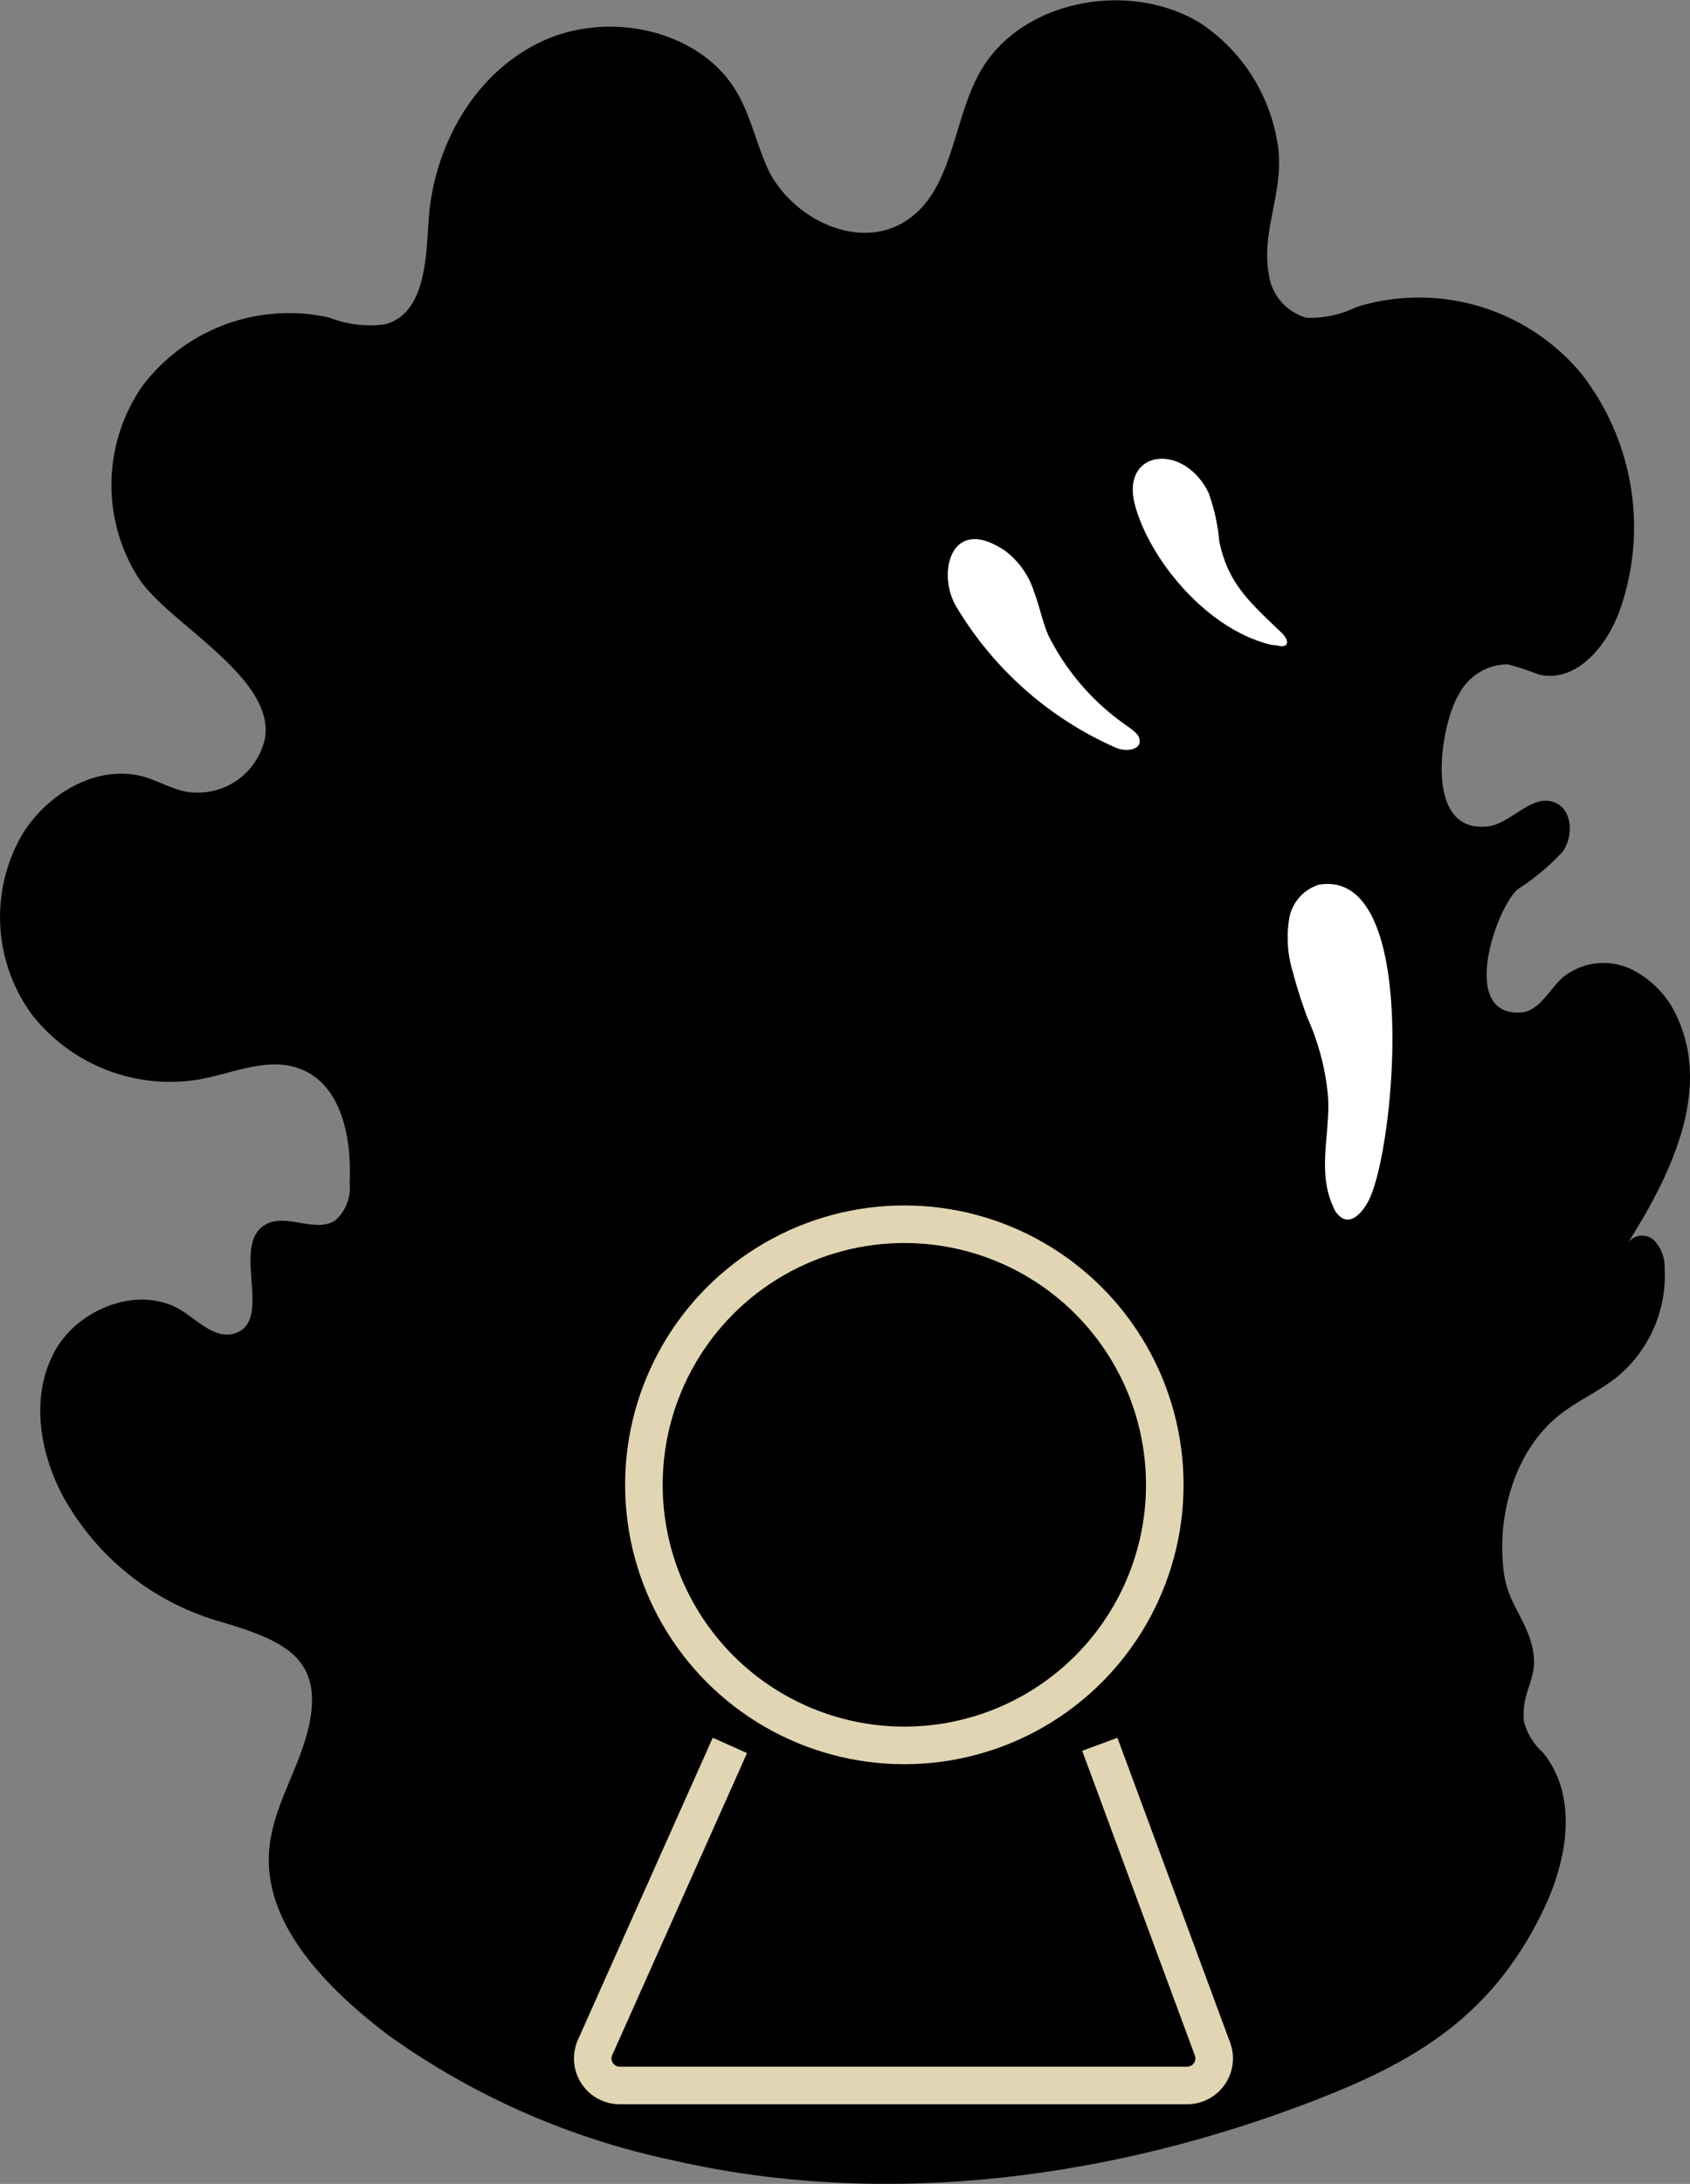
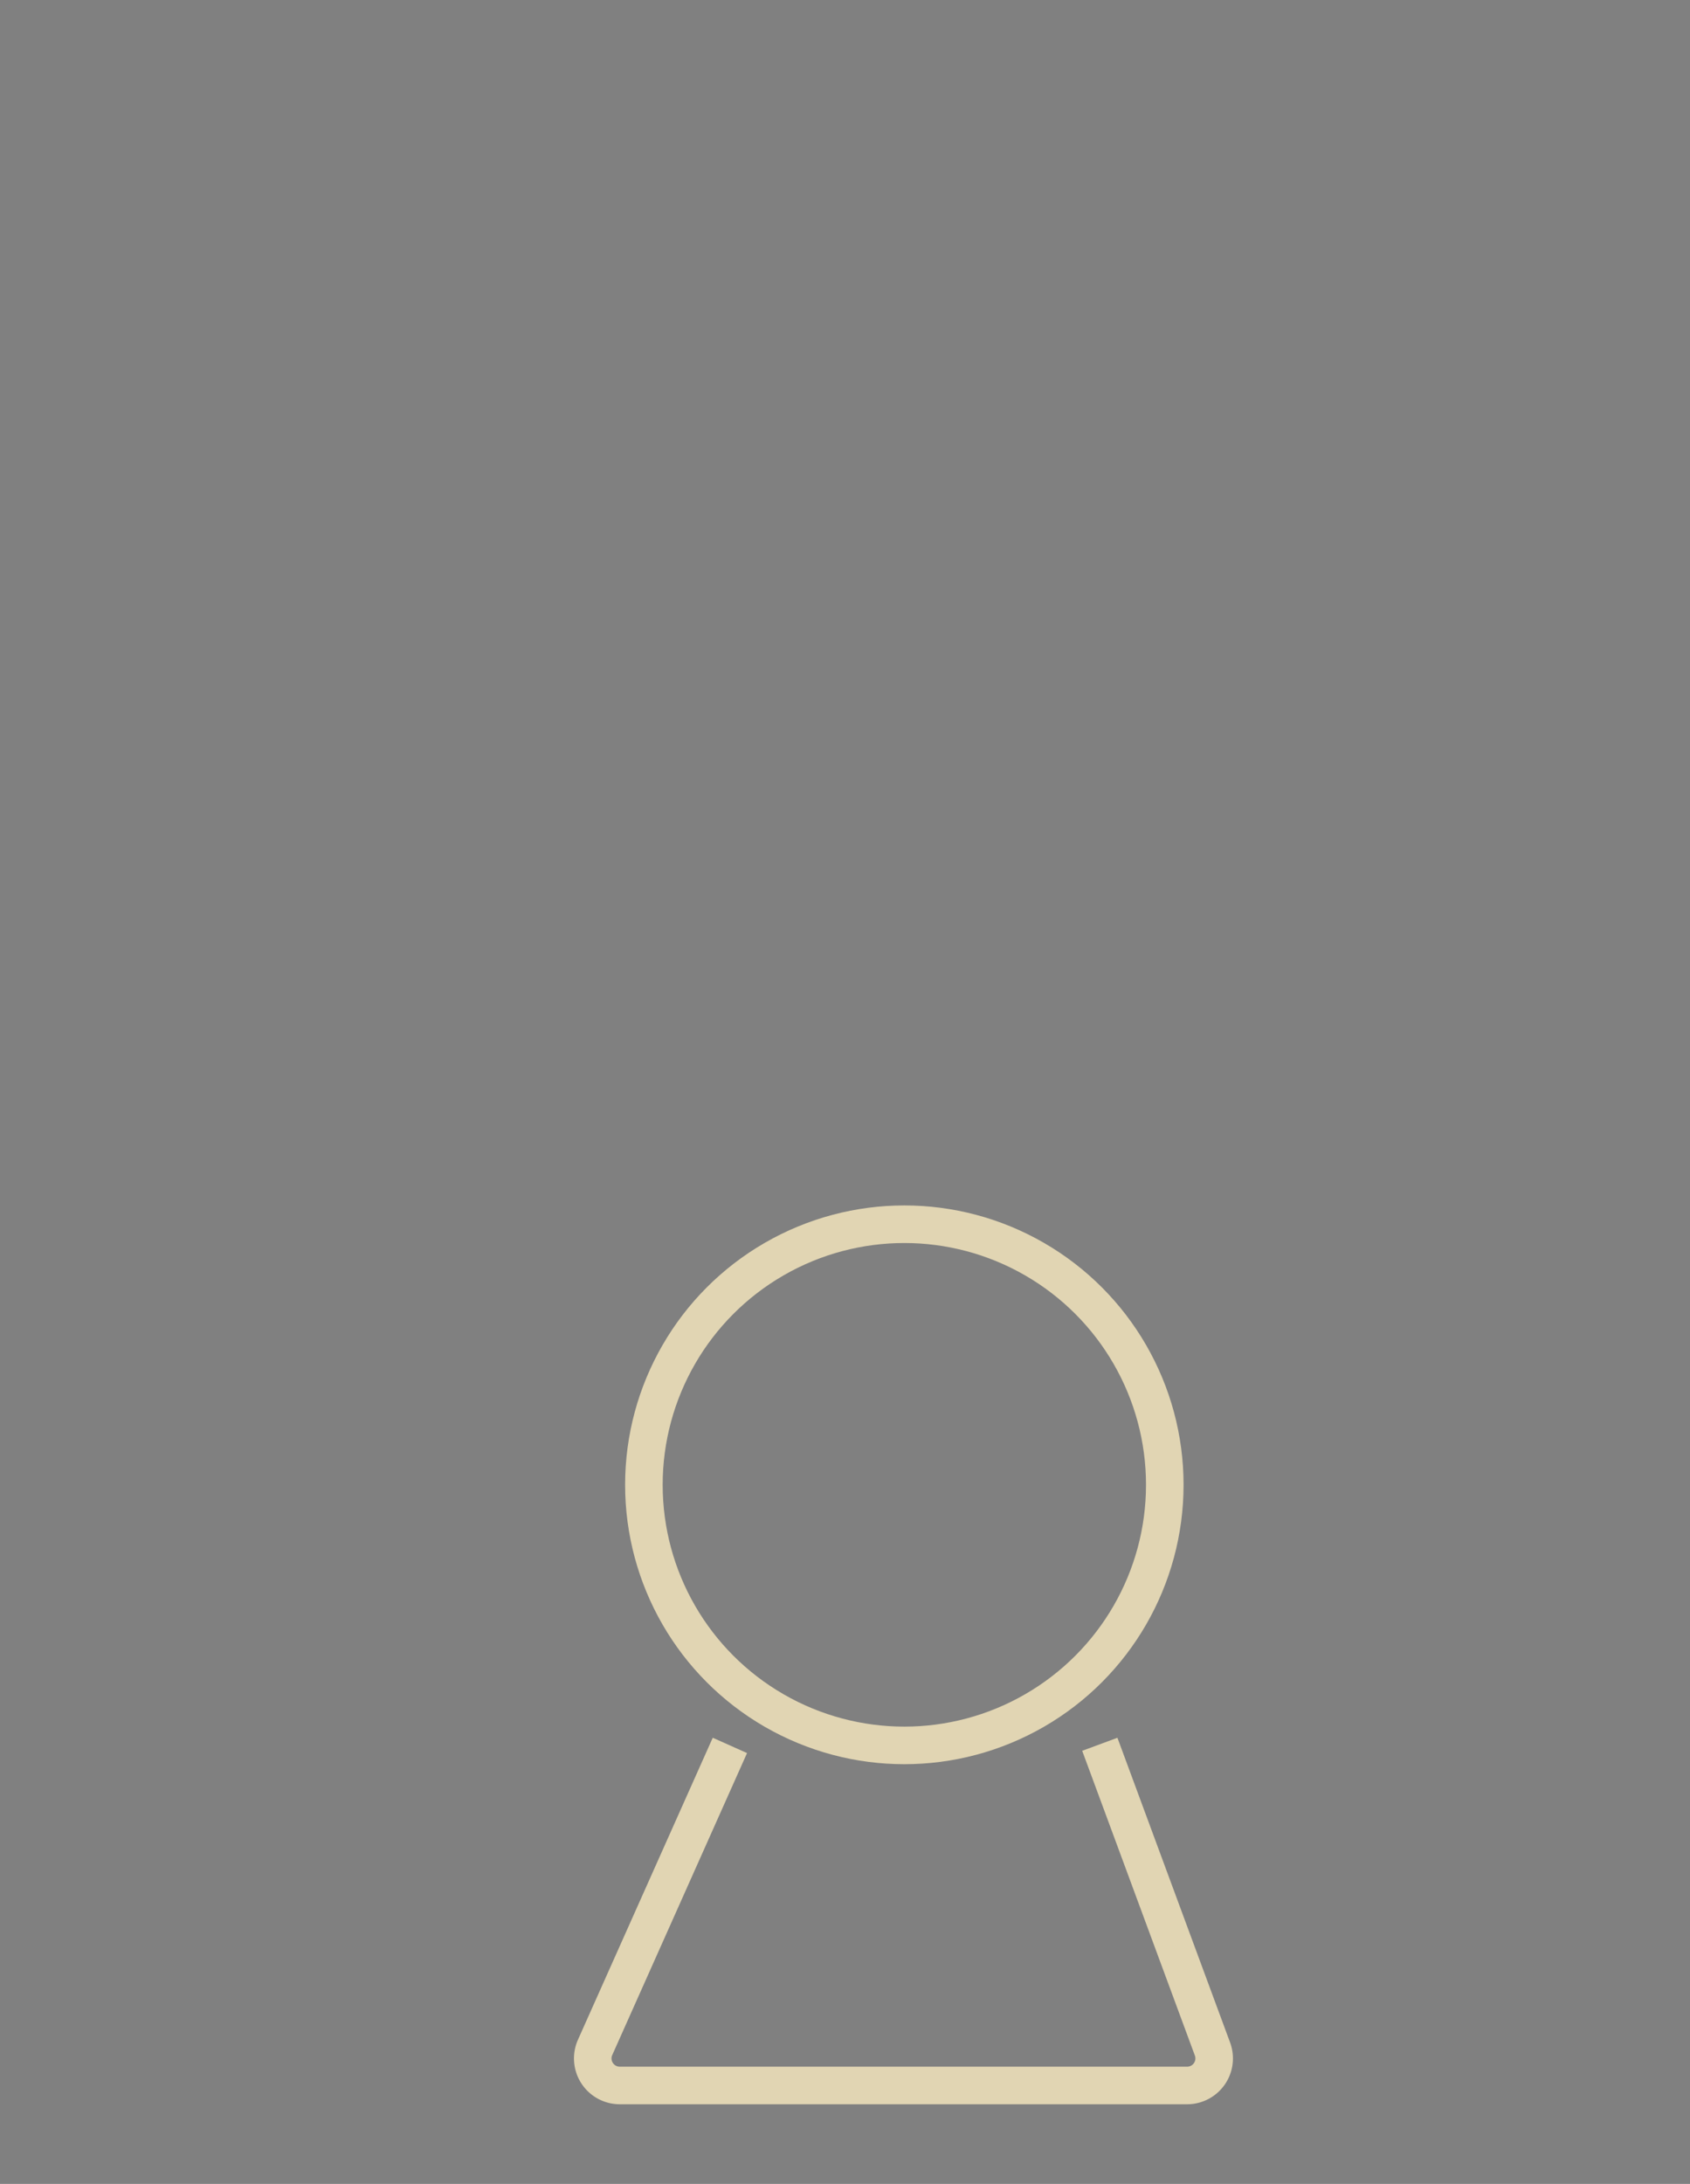
<svg xmlns="http://www.w3.org/2000/svg" viewBox="0 0 90 116.24">
  <rect x="0" y="0" width="90" height="116.24" fill="#808080" stroke="none" />
  <g id="Capa_2" data-name="Capa 2">
    <g id="Capa_39" data-name="Capa 39">
-       <path d="M6.66,29.4a9.24,9.24,0,0,1,.92-8.85,9.79,9.79,0,0,1,9.94-3.65,6,6,0,0,0,3,.36c2.08-.58,2.17-3.35,2.3-5.46.24-3.92,2.37-7.86,6-9.58s8.63-.61,10.51,2.85c.7,1.27,1,2.73,1.6,4,1.25,2.51,4.61,4.22,7.09,2.82,2.73-1.53,2.66-5.33,4.14-8,2.14-3.9,8-5,11.81-2.63A9.44,9.44,0,0,1,68,7.44c.52,2.53-.87,4.74-.43,7.16a2.78,2.78,0,0,0,2,2.31,5.51,5.51,0,0,0,2.67-.57,11.25,11.25,0,0,1,12,3.58,13.29,13.29,0,0,1,2.1,12.33c-.64,2-2.34,4.15-4.4,3.65a14.29,14.29,0,0,0-1.64-.54A2.94,2.94,0,0,0,77.67,37c-.92,1.5-1.91,7.17,1.36,7,1.35,0,2.43-1.75,3.71-1.31,1,.34,1.08,1.79.48,2.64a12.35,12.35,0,0,1-2.39,2c-1.16,1-3.12,6.7.1,6.56,1,0,1.55-1.2,2.31-1.88a3.46,3.46,0,0,1,3.6-.44,5.21,5.21,0,0,1,2.54,2.71c1.7,3.87-.4,8.27-2.68,11.86a.94.94,0,0,1,1.41-.1,2.07,2.07,0,0,1,.54,1.46A7,7,0,0,1,86,73.38c-.89.68-1.93,1.16-2.82,1.83-2.56,1.92-3.55,5.65-3.06,8.7.21,1.28.94,2.09,1.34,3.27.73,2.14-.49,2.54-.3,4.46a3.32,3.32,0,0,0,1,1.63c1.91,2.32,1.32,5.76,0,8.45-2.9,6-7.39,8.34-13.36,10.53-10.52,3.85-22.18,5.24-33.11,2.7a40.24,40.24,0,0,1-15-6.62c-3.33-2.53-6.76-6-6.34-10,.2-2,1.31-3.79,1.9-5.71,1.3-4.29-1-5.26-4.49-6.3a13.91,13.91,0,0,1-8.5-6.86c-1.19-2.34-1.61-5.22-.35-7.53s4.55-3.58,6.79-2.16c.89.57,1.79,1.52,2.8,1.2,2.12-.68-.28-4.76,1.67-5.81,1.1-.59,2.63.48,3.68-.2a2.33,2.33,0,0,0,.77-2c.12-2.39-.43-5.32-2.75-6.11-1.65-.57-3.42.25-5.14.58a9.35,9.35,0,0,1-9-3.39,8.78,8.78,0,0,1-.68-9.39c1.26-2.28,4-4,6.57-3.32.77.22,1.47.64,2.26.8a3.66,3.66,0,0,0,4.24-2.88c.47-3.19-5-6-6.65-8.35A8.6,8.6,0,0,1,6.66,29.4Z" />
      <circle cx="48.16" cy="79.03" r="13.87" style="fill:none;stroke:#e1d5b3;stroke-miterlimit:10;stroke-width:2px" />
      <path d="M38.87,92.9,31.68,109a1.44,1.44,0,0,0,1.32,2H63.22a1.44,1.44,0,0,0,1.35-1.94l-6-16.22" style="fill:none;stroke:#e1d5b3;stroke-miterlimit:10;stroke-width:2px" />
-       <path d="M69.62,54.16c-.29-.79-.55-1.58-.76-2.39A6.21,6.21,0,0,1,68.64,49a2.3,2.3,0,0,1,1.59-1.91c5.43-.92,4.07,13.95,2.68,16.76-.3.61-.85,1.27-1.4,1a1.18,1.18,0,0,1-.51-.62c-.86-1.86-.17-3.83-.27-5.79A13.06,13.06,0,0,0,69.62,54.16Z" style="fill:#fff" />
-       <path d="M52.8,28.91c-2.25-1-2.84,1.72-1.89,3.35a18.63,18.63,0,0,0,8.52,7.54c.54.23,1.33.11,1.26-.4,0-.28-.33-.51-.58-.7a12.86,12.86,0,0,1-4.28-4.88c-.33-.79-.49-1.61-.79-2.41a4.37,4.37,0,0,0-1.58-2.14A4.91,4.91,0,0,0,52.8,28.91Z" style="fill:#fff" />
-       <path d="M67.7,34.32c-3.43-.81-6.49-4.55-7.26-7.45s2.55-3.36,3.91-.67a10,10,0,0,1,.58,2.61c.47,2.22,1.54,3.17,3.3,4.85.23.21.44.56.21.7a.56.56,0,0,1-.39,0Z" style="fill:#fff" />
    </g>
  </g>
</svg>